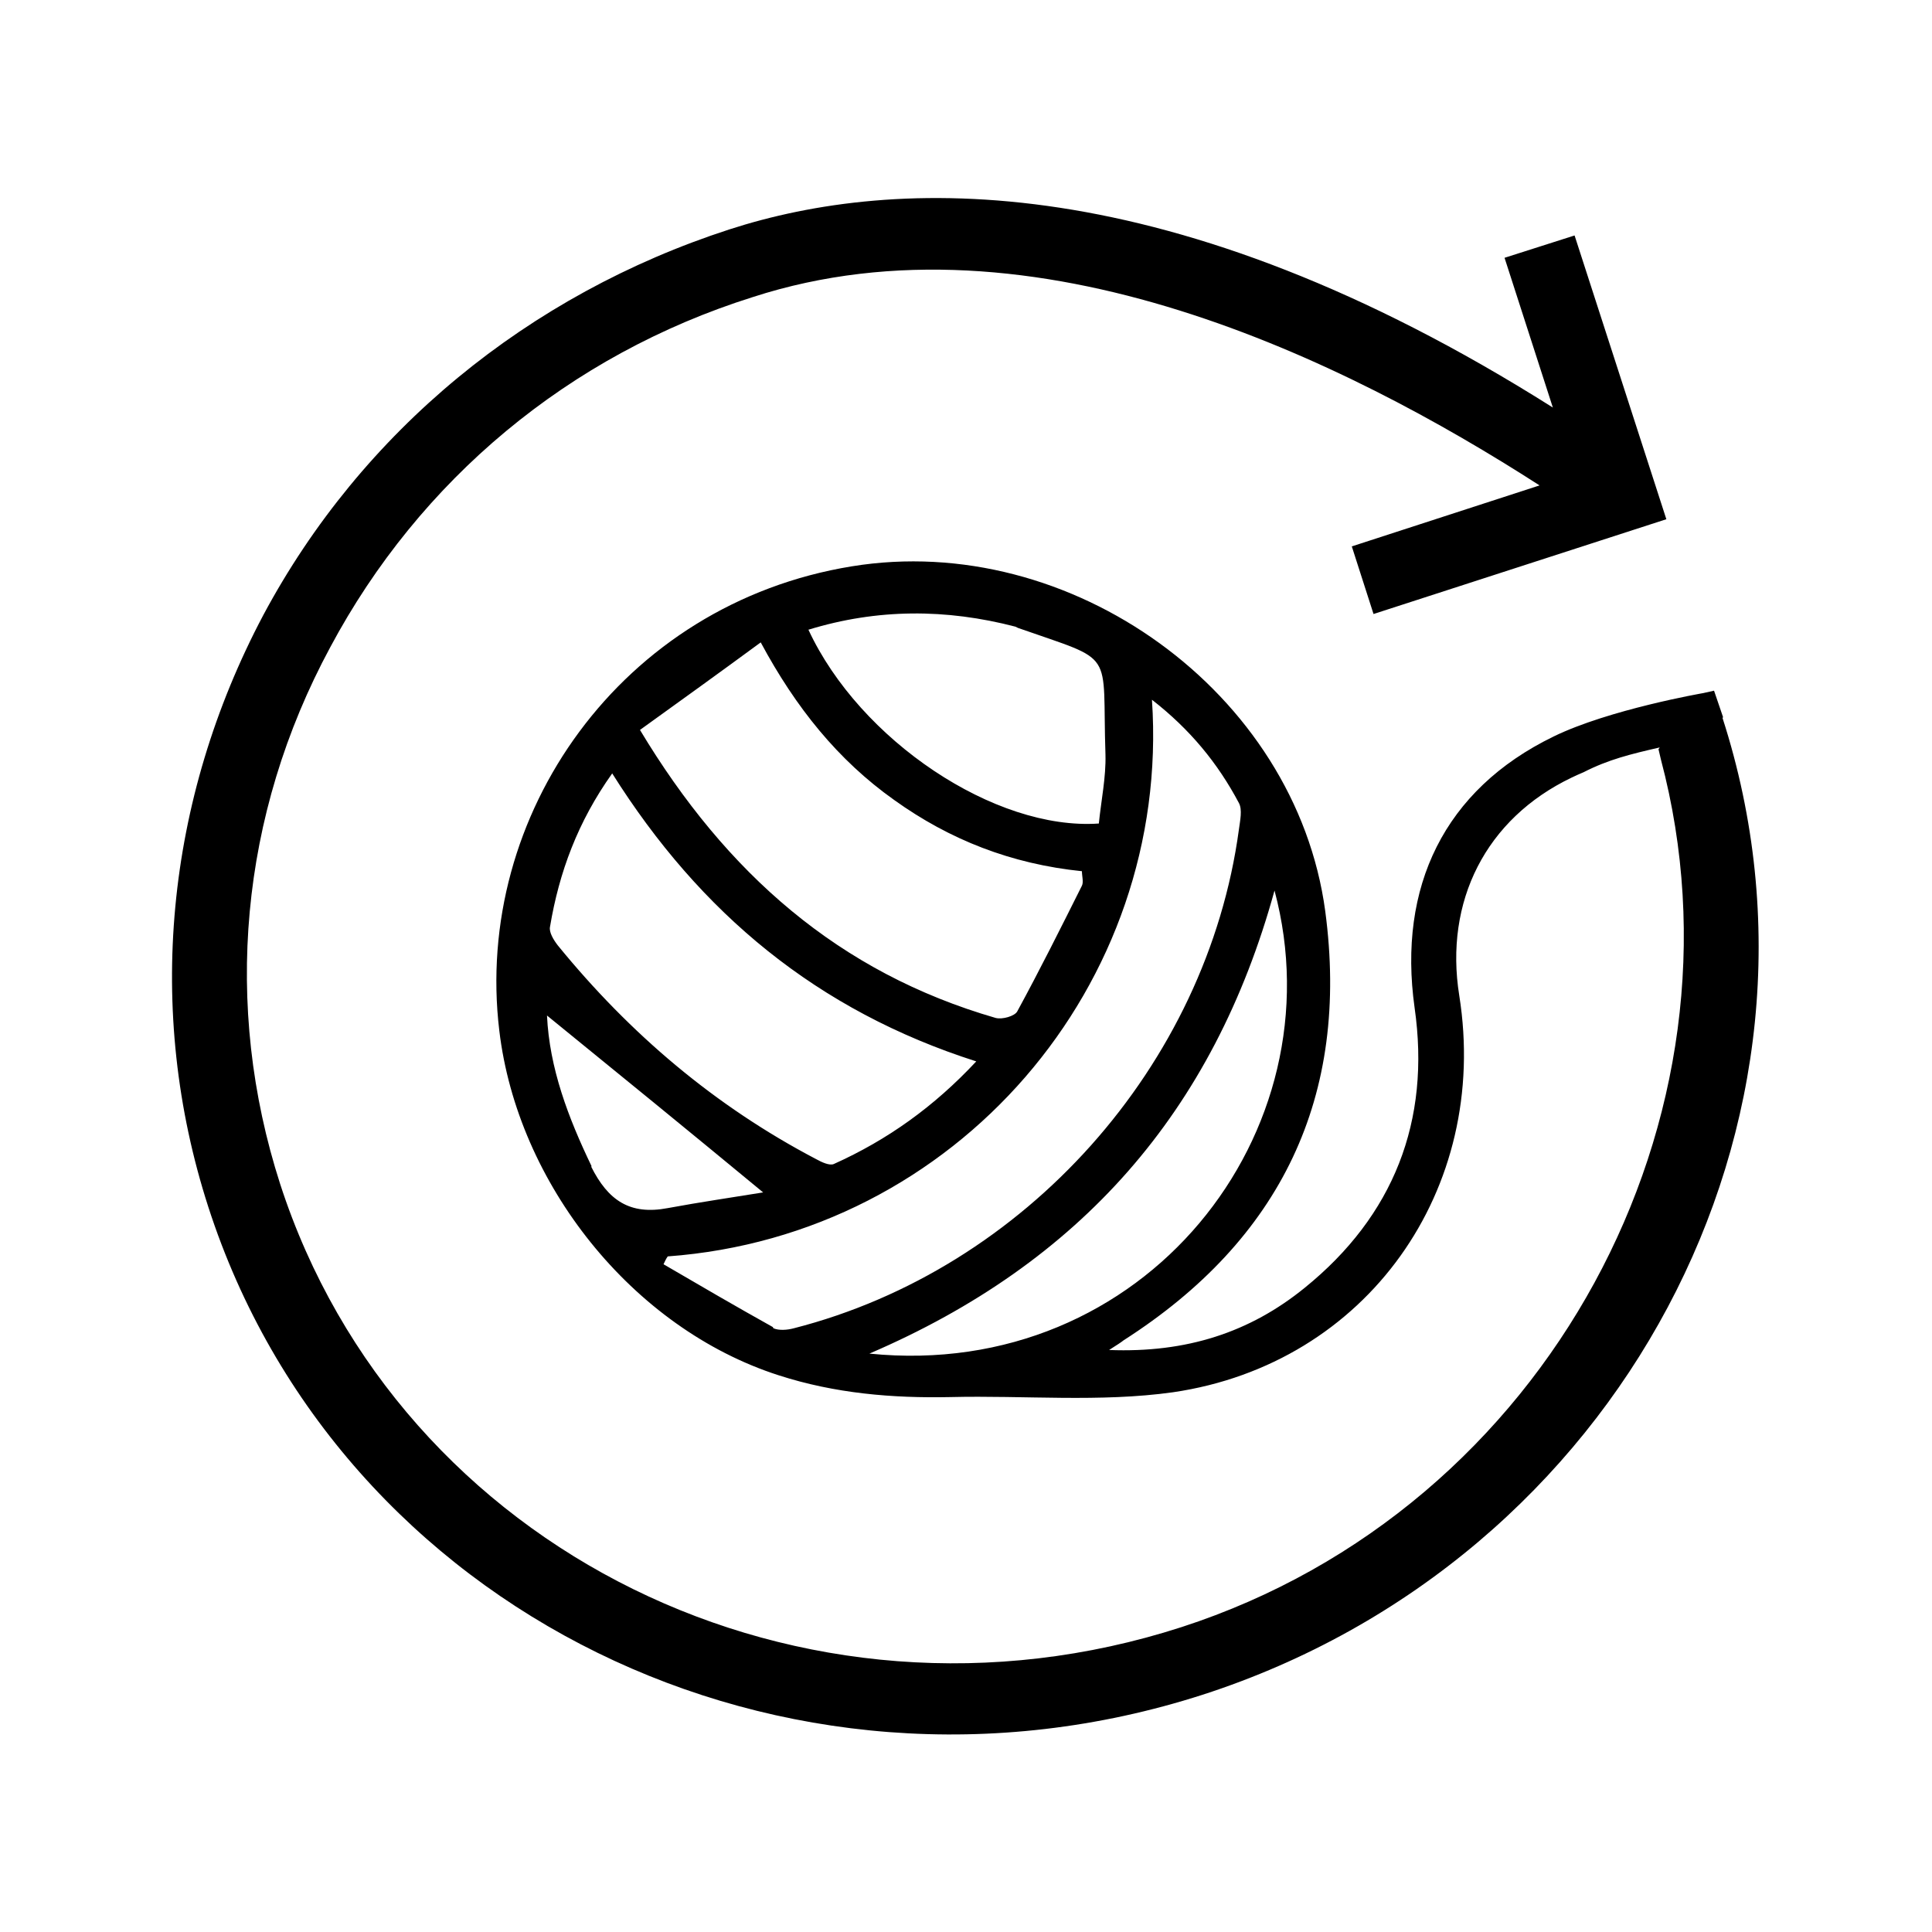
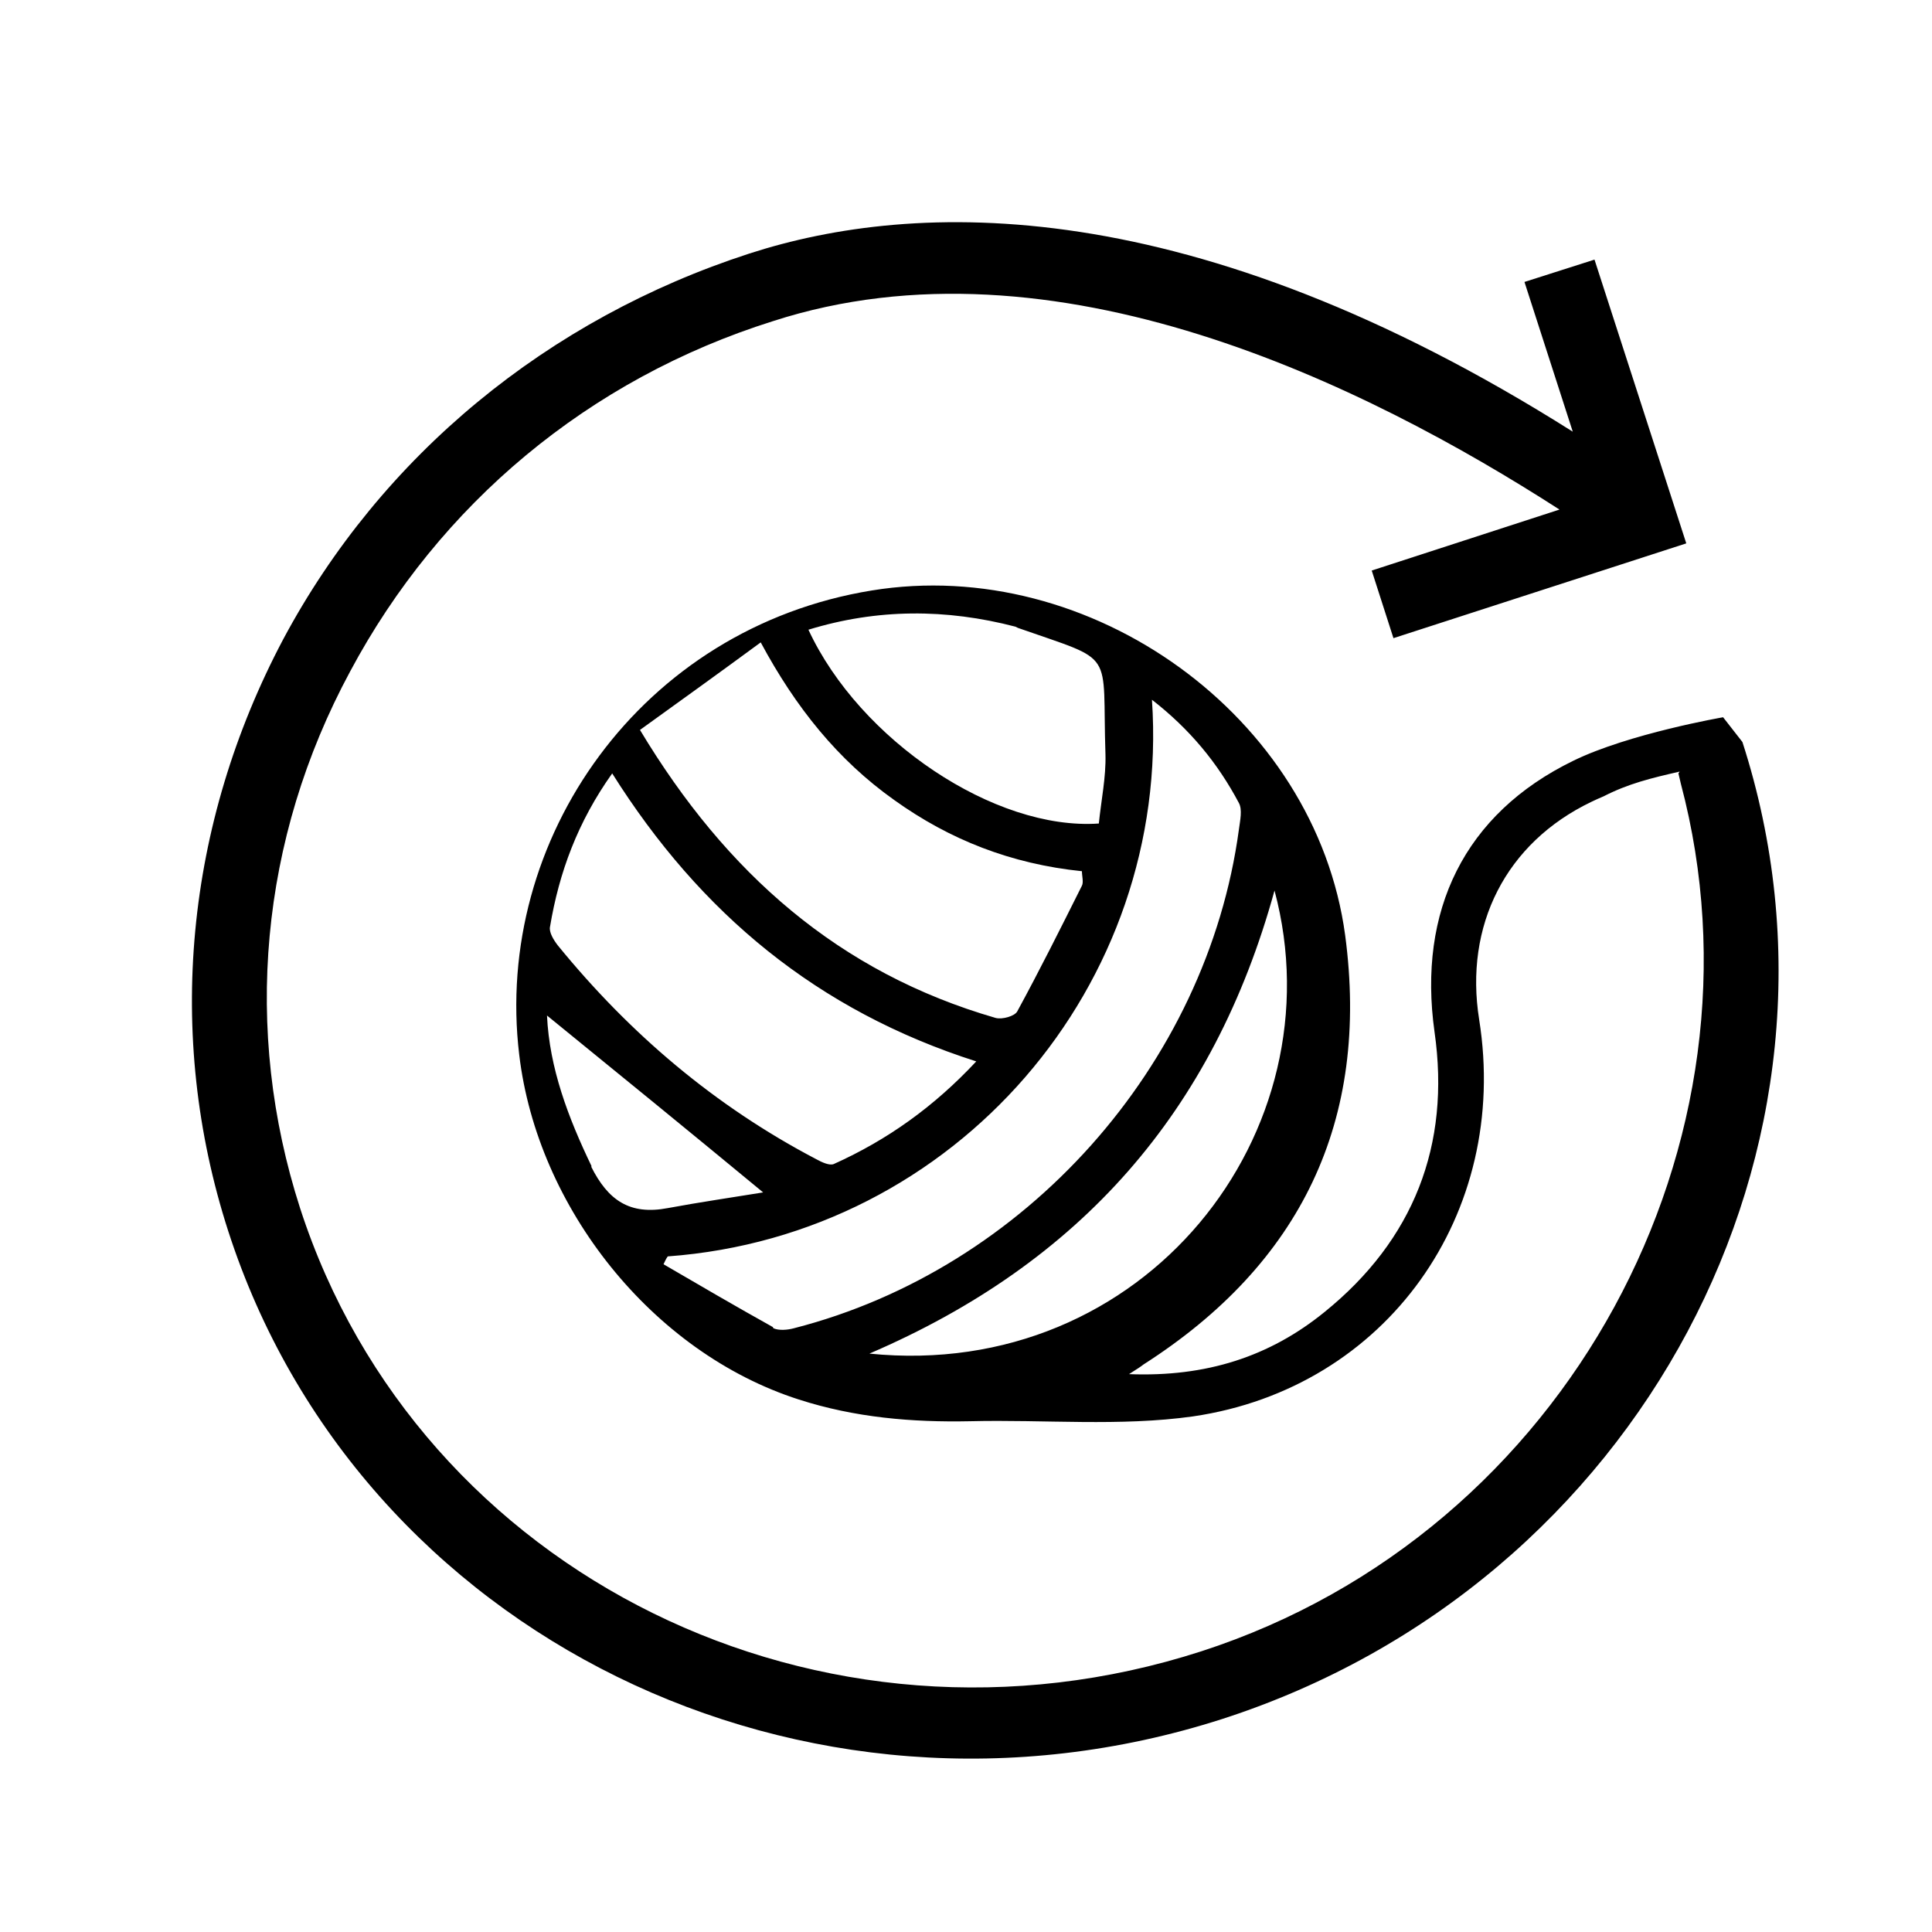
<svg xmlns="http://www.w3.org/2000/svg" id="Livello_1" viewBox="0 0 32 32">
-   <path d="m28.54,11.88l-.15-.44-.18.04h0s-1.56.27-2.48.72c-1.81.88-2.58,2.49-2.3,4.49.27,1.88-.35,3.45-1.82,4.64-.91.74-1.96,1.08-3.24,1.03.14-.09.19-.12.24-.16,2.61-1.67,3.75-4.04,3.34-7.11-.49-3.63-4.22-6.3-7.84-5.71-3.82.62-6.27,4.12-5.84,7.69.3,2.53,2.2,4.93,4.63,5.71.93.3,1.88.38,2.84.36,1.23-.03,2.48.09,3.69-.08,3.21-.47,5.25-3.36,4.74-6.57-.25-1.56.44-2.93,1.86-3.61.06-.03.13-.06.2-.09,0,0,0,0,0,0,.41-.21.78-.3,1.26-.41l-.02.03.04.17c1.57,5.92-1.86,12.4-7.94,14.37-6.28,2.03-12.96-1.26-14.93-7.34-.95-2.95-.67-6.11.83-8.89,1.48-2.77,3.95-4.84,7-5.8,4.66-1.51,9.83,1.06,13.03,3.12l-3.11,1.01.36,1.12,4.85-1.57-1.52-4.7-1.16.37.8,2.48c-6.33-4-10.89-3.84-13.64-2.95-3.33,1.08-6.09,3.34-7.72,6.39-1.62,3.06-1.96,6.55-.91,9.8,2.16,6.69,9.54,10.31,16.47,8.08,6.9-2.23,10.77-9.49,8.61-16.18Zm-11.72-1.5s.02.01.04.02c1.65.58,1.39.33,1.45,2.1.01.37-.07.75-.11,1.14-1.72.12-3.96-1.38-4.81-3.21,1.14-.35,2.28-.35,3.43-.05Zm-4.22.26c.58,1.08,1.28,1.95,2.21,2.61.92.66,1.94,1.06,3.11,1.18,0,.08.03.18,0,.24-.35.7-.7,1.4-1.07,2.08-.04.08-.25.14-.36.11-2.59-.75-4.46-2.39-5.89-4.77.68-.49,1.32-.95,2-1.45Zm-2.46,2.17c1.46,2.32,3.4,3.93,6.03,4.77-.7.75-1.47,1.3-2.36,1.7-.07.03-.2-.03-.29-.08-1.68-.88-3.09-2.08-4.28-3.54-.07-.09-.15-.22-.13-.31.15-.9.46-1.74,1.03-2.54Zm-.34,6.51c-.39-.81-.7-1.63-.74-2.5,1.18.96,2.37,1.93,3.58,2.93-.49.08-1.04.16-1.58.26-.63.12-.99-.13-1.27-.69Zm3,2.66c-.61-.34-1.21-.69-1.81-1.04.02-.04.04-.09.07-.13,4.78-.35,8.34-4.5,8.02-9.22.63.49,1.09,1.05,1.44,1.71.06.11.02.29,0,.44-.53,3.91-3.54,7.28-7.37,8.26-.11.03-.25.04-.34,0Zm1.6.44c3.49-1.5,5.7-4,6.71-7.67,1.07,4-2.15,8.13-6.71,7.67Z" />
+   <path d="m28.54,11.88h0s-1.56.27-2.48.72c-1.81.88-2.58,2.49-2.3,4.49.27,1.88-.35,3.45-1.82,4.64-.91.74-1.96,1.08-3.24,1.03.14-.09.19-.12.24-.16,2.61-1.67,3.75-4.04,3.34-7.11-.49-3.63-4.22-6.3-7.84-5.71-3.82.62-6.27,4.12-5.84,7.69.3,2.53,2.2,4.93,4.63,5.71.93.3,1.88.38,2.84.36,1.23-.03,2.48.09,3.69-.08,3.21-.47,5.25-3.36,4.74-6.57-.25-1.56.44-2.93,1.86-3.61.06-.03.13-.06.2-.09,0,0,0,0,0,0,.41-.21.78-.3,1.26-.41l-.02.03.04.17c1.57,5.92-1.86,12.4-7.94,14.37-6.28,2.03-12.96-1.26-14.93-7.34-.95-2.95-.67-6.11.83-8.89,1.48-2.77,3.95-4.84,7-5.8,4.66-1.51,9.83,1.06,13.03,3.12l-3.11,1.01.36,1.12,4.85-1.57-1.52-4.7-1.16.37.8,2.48c-6.33-4-10.89-3.84-13.64-2.95-3.33,1.08-6.09,3.34-7.72,6.39-1.62,3.06-1.96,6.55-.91,9.8,2.16,6.69,9.54,10.31,16.47,8.08,6.9-2.23,10.77-9.49,8.61-16.18Zm-11.72-1.5s.02.01.04.02c1.65.58,1.39.33,1.45,2.1.01.37-.07.75-.11,1.14-1.72.12-3.96-1.38-4.81-3.21,1.14-.35,2.28-.35,3.43-.05Zm-4.22.26c.58,1.08,1.28,1.95,2.21,2.61.92.66,1.94,1.06,3.11,1.18,0,.08.03.18,0,.24-.35.7-.7,1.4-1.07,2.08-.04.08-.25.14-.36.11-2.59-.75-4.46-2.39-5.89-4.77.68-.49,1.32-.95,2-1.45Zm-2.46,2.17c1.46,2.32,3.4,3.93,6.03,4.77-.7.75-1.47,1.3-2.36,1.7-.07.03-.2-.03-.29-.08-1.68-.88-3.09-2.08-4.28-3.54-.07-.09-.15-.22-.13-.31.15-.9.46-1.74,1.03-2.54Zm-.34,6.51c-.39-.81-.7-1.63-.74-2.5,1.18.96,2.37,1.93,3.58,2.93-.49.08-1.04.16-1.58.26-.63.12-.99-.13-1.27-.69Zm3,2.66c-.61-.34-1.21-.69-1.81-1.04.02-.04.04-.09.07-.13,4.78-.35,8.34-4.5,8.02-9.22.63.49,1.09,1.05,1.44,1.71.06.11.02.29,0,.44-.53,3.91-3.54,7.28-7.37,8.26-.11.03-.25.04-.34,0Zm1.6.44c3.49-1.5,5.7-4,6.71-7.67,1.07,4-2.15,8.13-6.71,7.67Z" />
</svg>